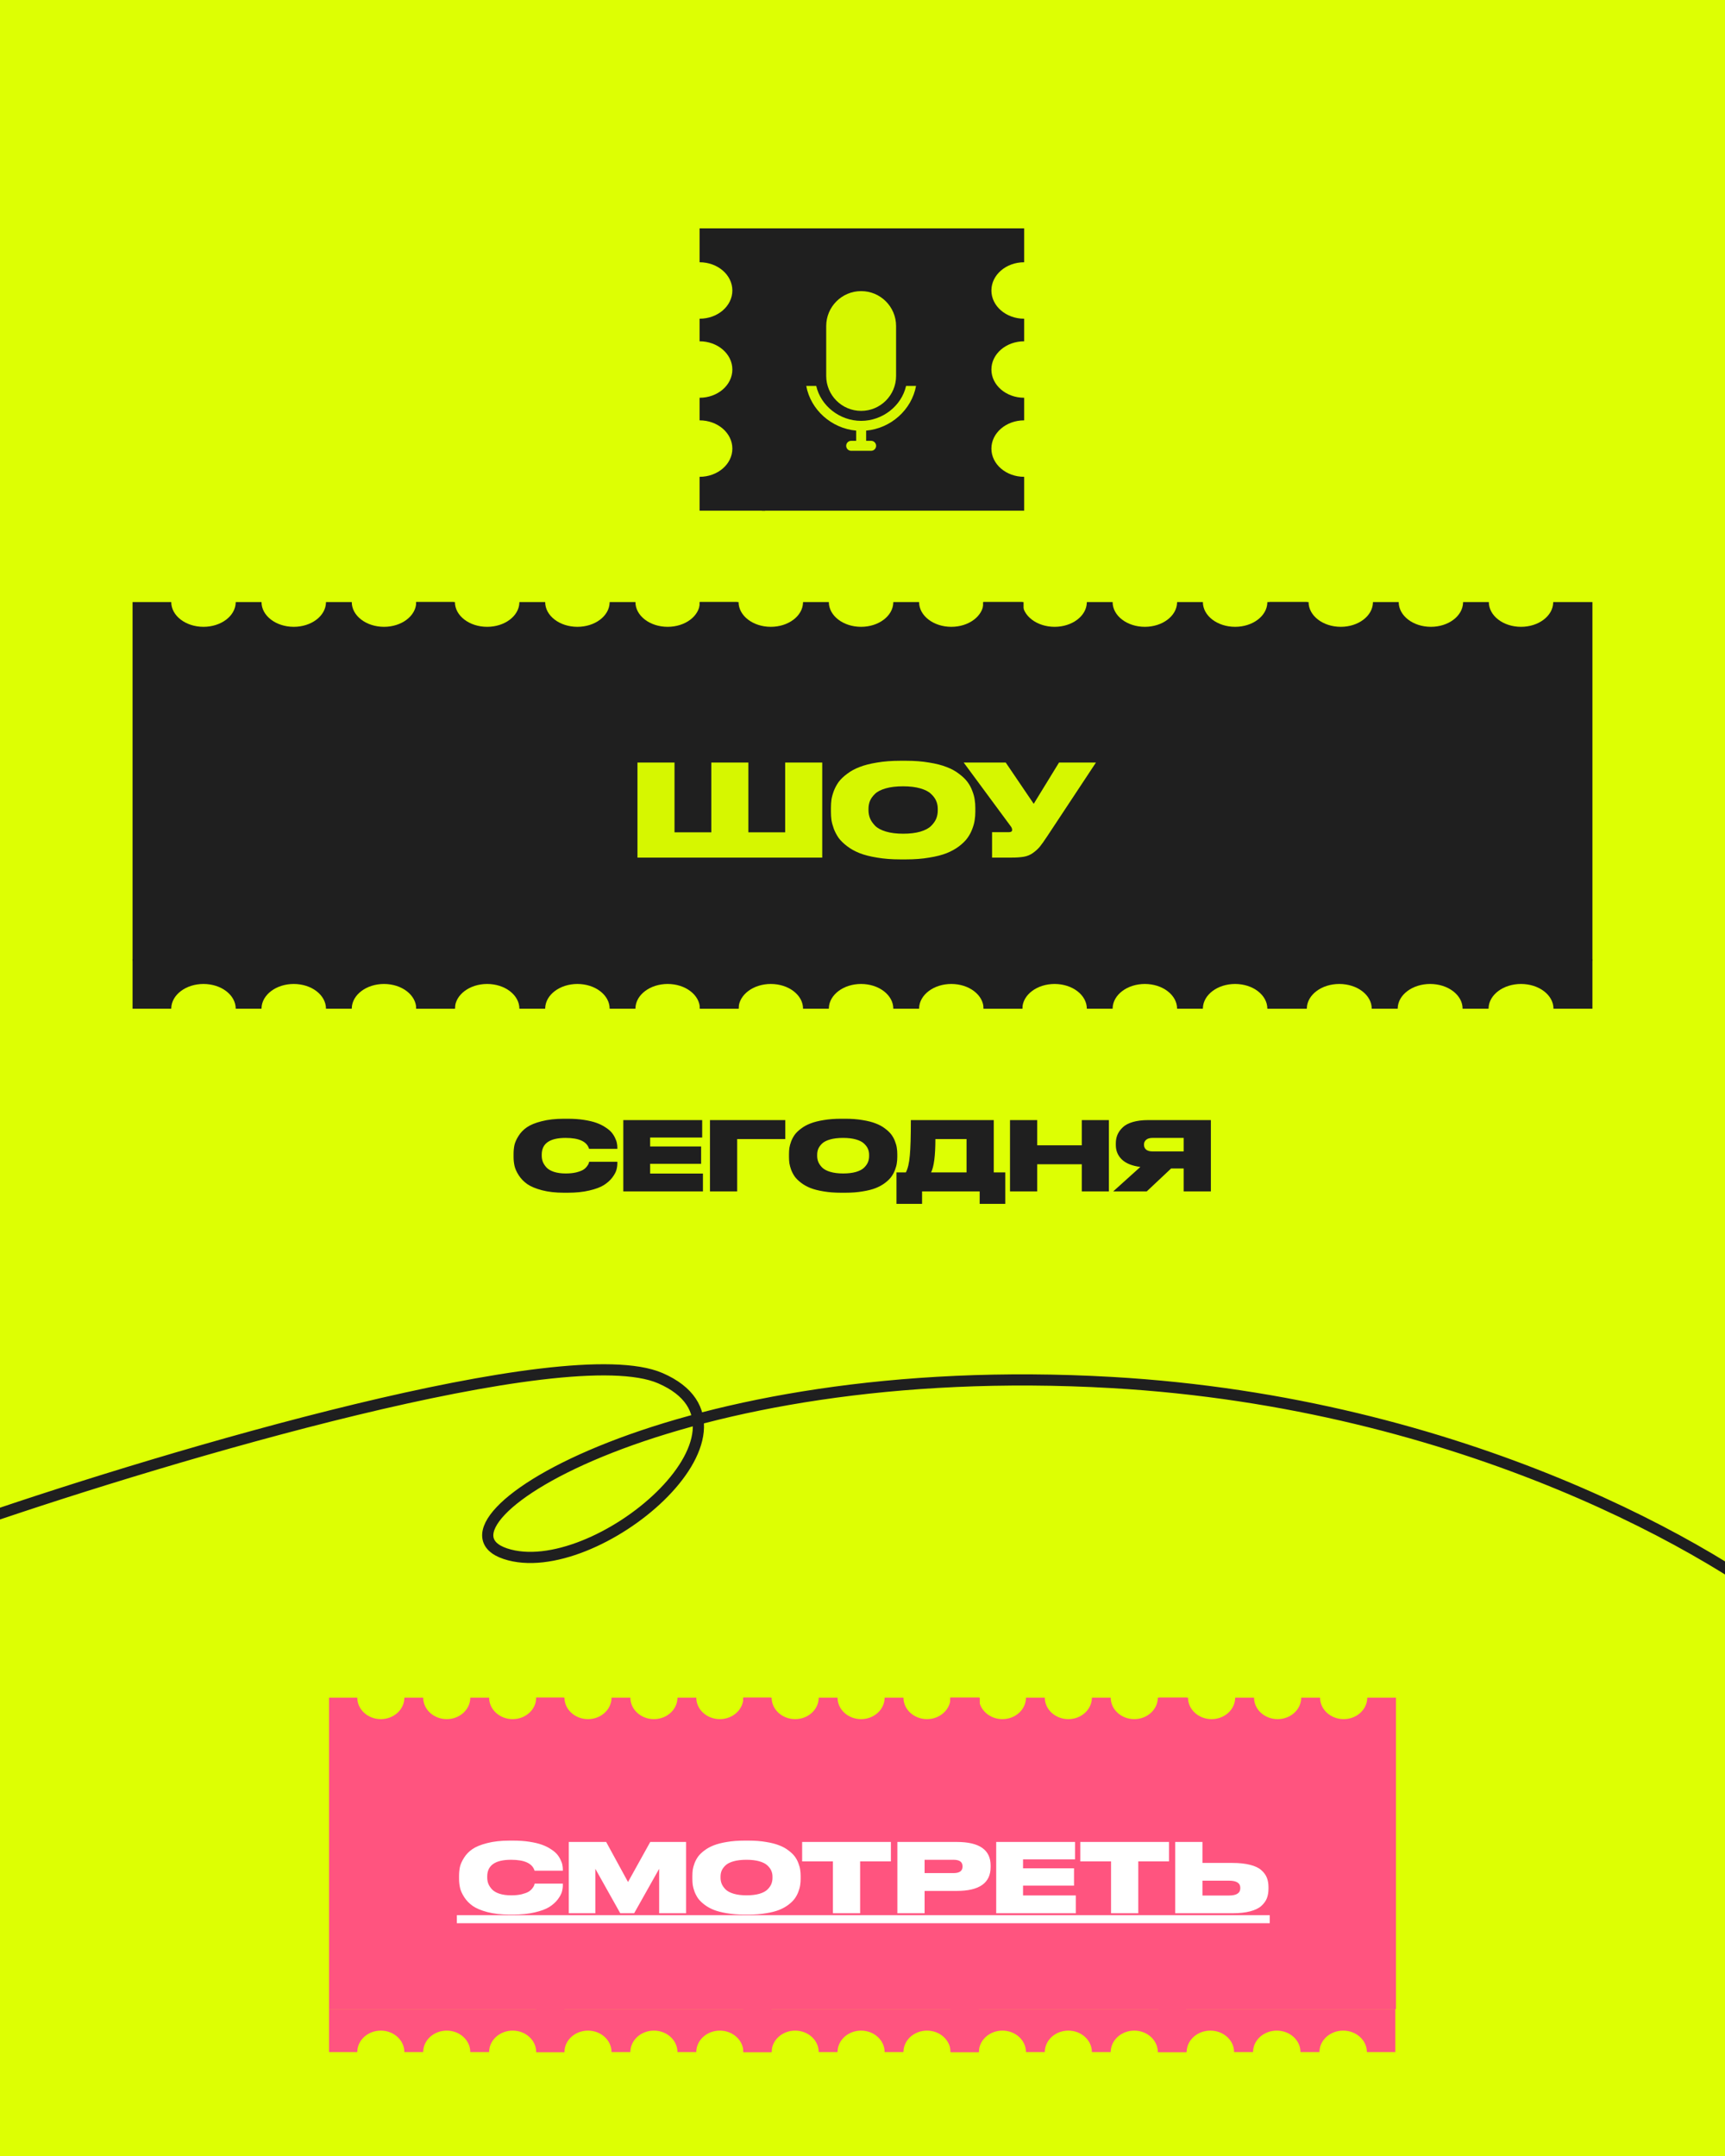
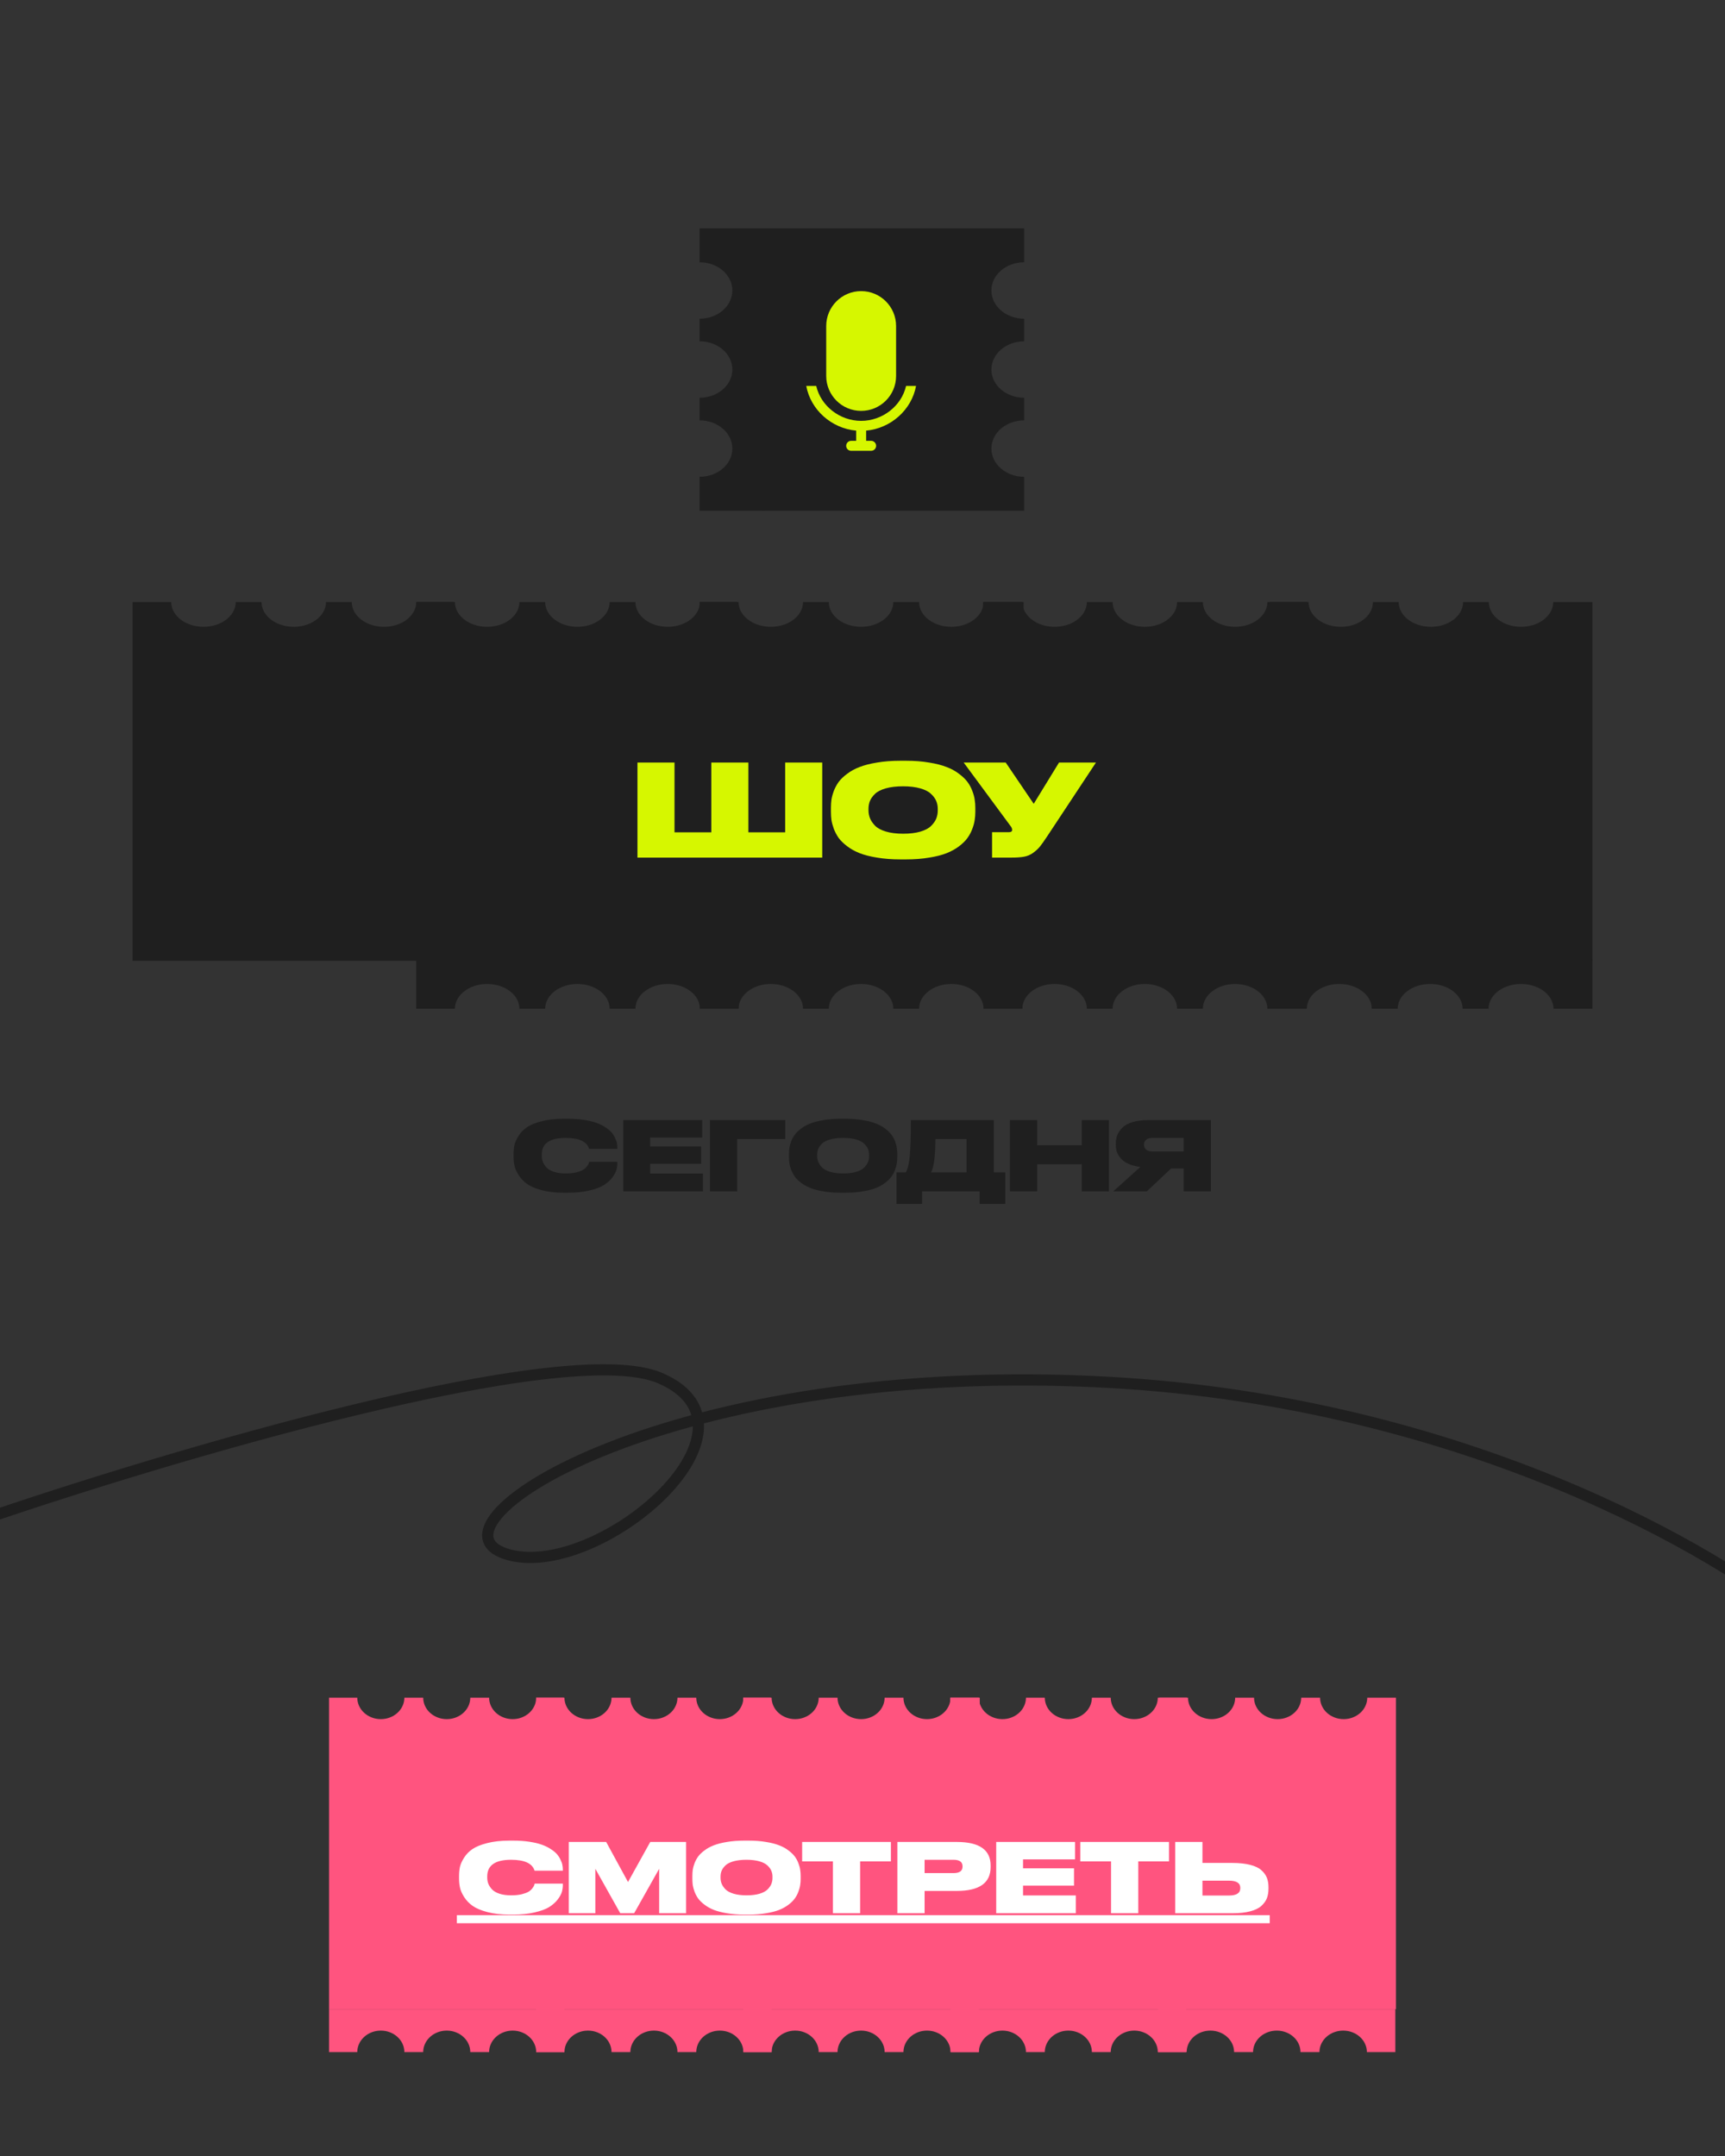
<svg xmlns="http://www.w3.org/2000/svg" width="1080" height="1350" viewBox="0 0 1080 1350" fill="none">
  <rect x="0" y="0" width="1080" height="1350" fill="#333333" stroke="none" />
  <g clip-path="url(#clip0_2608_2466)">
-     <rect width="1080" height="1350" fill="#DDFF03" />
-     <path d="M284.819 600.626L284.819 631.609L260.602 631.609C260.602 623.054 251.565 616.118 240.419 616.118C229.447 616.118 220.519 622.839 220.243 631.21L220.237 631.609L204.092 631.609C204.092 623.054 195.055 616.118 183.909 616.118C172.937 616.118 164.01 622.839 163.734 631.21L163.728 631.609L147.583 631.609C147.583 623.054 138.546 616.118 127.4 616.118C116.428 616.118 107.501 622.839 107.225 631.21L107.219 631.609L83.001 631.609L83.001 600.626L284.819 600.626Z" fill="#1F1F1F" />
    <path d="M462.418 600.626L462.418 631.609L438.201 631.609C438.201 623.054 429.165 616.118 418.02 616.118C407.047 616.118 398.12 622.839 397.844 631.21L397.837 631.609L381.692 631.609C381.692 623.054 372.656 616.118 361.51 616.118C350.538 616.118 341.611 622.839 341.335 631.21L341.327 631.609L325.181 631.609C325.181 623.054 316.146 616.118 305 616.118C294.027 616.118 285.1 622.839 284.824 631.21L284.818 631.609L260.601 631.609L260.601 600.626L462.418 600.626Z" fill="#1F1F1F" />
    <path d="M640.016 600.626L640.016 631.609L615.799 631.609C615.799 623.054 606.762 616.118 595.616 616.118C584.644 616.118 575.717 622.839 575.441 631.21L575.435 631.609L559.289 631.609C559.289 623.054 550.253 616.118 539.107 616.118C528.135 616.118 519.207 622.839 518.931 631.21L518.925 631.609L502.782 631.609C502.782 623.054 493.746 616.118 482.6 616.118C471.628 616.118 462.701 622.839 462.425 631.21L462.417 631.609L438.198 631.609L438.198 600.626L640.016 600.626Z" fill="#1F1F1F" />
    <path d="M817.688 600.626L817.688 631.609L793.469 631.609C793.469 623.054 784.434 616.118 773.288 616.118C762.315 616.118 753.388 622.839 753.112 631.21L753.106 631.609L736.961 631.609C736.961 623.054 727.924 616.118 716.778 616.118C705.806 616.118 696.881 622.839 696.605 631.21L696.597 631.609L680.452 631.609C680.452 623.054 671.415 616.118 660.269 616.118C649.297 616.118 640.37 622.839 640.094 631.21L640.088 631.609L615.87 631.609L615.87 600.626L817.688 600.626Z" fill="#1F1F1F" />
    <path d="M437.986 601.627L437.986 377L462.41 377C462.41 385.556 471.445 392.492 482.591 392.492C493.563 392.491 502.49 385.77 502.766 377.399L502.773 377L518.919 377C518.919 385.556 527.954 392.492 539.1 392.492C550.073 392.491 559 385.771 559.276 377.399L559.282 377L575.427 377C575.427 385.556 584.462 392.492 595.608 392.492C606.58 392.492 615.508 385.771 615.784 377.399L615.79 377L640.841 377L640.841 601.627L437.986 601.627Z" fill="#1F1F1F" />
    <path d="M615.482 601.627L615.482 377L640.088 377C640.088 385.556 649.123 392.491 660.269 392.492C671.241 392.492 680.169 385.771 680.445 377.399L680.451 377L696.597 377C696.597 385.556 705.634 392.492 716.78 392.492C727.752 392.491 736.679 385.77 736.955 377.399L736.962 377L753.107 377C753.107 385.556 762.142 392.491 773.288 392.492C784.26 392.492 793.187 385.771 793.463 377.399L793.469 377L818.336 377L818.336 601.627L615.482 601.627Z" fill="#1F1F1F" />
    <path d="M260.499 601.627L260.499 377L284.816 377C284.816 385.556 293.853 392.492 304.999 392.492C315.971 392.491 324.898 385.77 325.174 377.399L325.18 377L341.325 377C341.325 385.556 350.362 392.492 361.508 392.492C372.48 392.491 381.408 385.77 381.684 377.399L381.69 377L397.835 377C397.835 385.556 406.871 392.492 418.018 392.492C428.989 392.491 437.917 385.77 438.193 377.399L438.199 377L461.541 377L461.541 601.627L260.499 601.627Z" fill="#1F1F1F" />
    <path d="M83 601.627L83 377L107.218 377C107.218 385.556 116.253 392.491 127.399 392.492C138.371 392.492 147.298 385.771 147.574 377.399L147.582 377L163.727 377C163.727 385.556 172.763 392.491 183.908 392.492C194.881 392.492 203.808 385.771 204.084 377.399L204.091 377L220.236 377C220.236 385.556 229.272 392.491 240.418 392.492C251.39 392.492 260.317 385.771 260.593 377.399L260.6 377L284.042 377L284.042 601.627L83 601.627Z" fill="#1F1F1F" />
    <path d="M996.991 600.626L996.991 631.609L972.61 631.609C972.61 623.054 963.513 616.118 952.292 616.118C941.246 616.118 932.258 622.839 931.981 631.21L931.973 631.609L915.718 631.609C915.718 623.054 906.621 616.118 895.4 616.118C884.354 616.118 875.366 622.839 875.089 631.21L875.081 631.609L858.829 631.609C858.829 623.054 849.732 616.118 838.511 616.118C827.465 616.118 818.477 622.839 818.2 631.21L818.194 631.609L793.811 631.609L793.81 600.626L996.991 600.626Z" fill="#1F1F1F" />
    <path d="M794.791 601.627L794.791 377L819.282 377C819.282 385.556 828.304 392.491 839.435 392.492C850.391 392.492 859.306 385.771 859.581 377.399L859.589 377L875.71 377C875.71 385.556 884.732 392.491 895.862 392.492C906.819 392.492 915.733 385.771 916.009 377.399L916.016 377L932.137 377C932.137 385.556 941.161 392.492 952.291 392.492C963.247 392.491 972.162 385.77 972.438 377.399L972.444 377L996.991 377L996.991 601.627L794.791 601.627Z" fill="#1F1F1F" />
    <path d="M355.438 746.84H353.098C347.858 746.84 343.258 746.32 339.298 745.28C335.378 744.24 332.318 742.96 330.118 741.44C327.918 739.88 326.138 738.04 324.778 735.92C323.418 733.8 322.538 731.84 322.138 730.04C321.738 728.24 321.538 726.36 321.538 724.4V722.66C321.538 720.66 321.718 718.78 322.078 717.02C322.478 715.26 323.338 713.34 324.658 711.26C325.978 709.14 327.718 707.34 329.878 705.86C332.078 704.34 335.158 703.08 339.118 702.08C343.118 701.04 347.778 700.52 353.098 700.52H355.438C359.158 700.52 362.558 700.76 365.638 701.24C368.758 701.72 371.358 702.34 373.438 703.1C375.558 703.86 377.418 704.78 379.018 705.86C380.658 706.9 381.938 707.96 382.858 709.04C383.778 710.12 384.518 711.28 385.078 712.52C385.678 713.72 386.058 714.8 386.218 715.76C386.418 716.72 386.518 717.66 386.518 718.58V719.36H368.818C367.458 714.8 362.558 712.52 354.118 712.52C344.158 712.52 339.178 716 339.178 722.96V723.68C339.178 725 339.398 726.26 339.838 727.46C340.318 728.66 341.078 729.84 342.118 731C343.198 732.16 344.758 733.08 346.798 733.76C348.878 734.44 351.338 734.78 354.178 734.78C356.658 734.78 358.838 734.56 360.718 734.12C362.598 733.64 364.018 733.12 364.978 732.56C365.938 732 366.738 731.3 367.378 730.46C368.018 729.62 368.398 729.02 368.518 728.66C368.638 728.3 368.758 727.9 368.878 727.46H386.518V728.42C386.518 729.78 386.318 731.18 385.918 732.62C385.518 734.02 384.638 735.62 383.278 737.42C381.918 739.18 380.158 740.74 377.998 742.1C375.878 743.42 372.858 744.54 368.938 745.46C365.058 746.38 360.558 746.84 355.438 746.84ZM390.245 701.36H439.625V712.28H407.045V717.86H438.965V728.72H407.045V734.84H440.105V746H390.245V701.36ZM444.499 746V701.36H491.659V713.24H461.539V746H444.499ZM526.56 700.52H529.26C533.22 700.52 536.82 700.8 540.06 701.36C543.34 701.88 546.08 702.58 548.28 703.46C550.52 704.3 552.46 705.36 554.1 706.64C555.78 707.88 557.1 709.14 558.06 710.42C559.02 711.7 559.78 713.1 560.34 714.62C560.94 716.14 561.32 717.52 561.48 718.76C561.68 720 561.78 721.3 561.78 722.66V724.46C561.78 725.82 561.68 727.12 561.48 728.36C561.32 729.6 560.94 731 560.34 732.56C559.78 734.08 559.02 735.5 558.06 736.82C557.14 738.1 555.84 739.38 554.16 740.66C552.48 741.94 550.54 743.02 548.34 743.9C546.14 744.78 543.4 745.48 540.12 746C536.88 746.56 533.26 746.84 529.26 746.84H526.56C522.56 746.84 518.92 746.56 515.64 746C512.4 745.48 509.66 744.78 507.42 743.9C505.22 743.02 503.28 741.94 501.6 740.66C499.92 739.38 498.6 738.1 497.64 736.82C496.72 735.5 495.96 734.08 495.36 732.56C494.8 731 494.42 729.6 494.22 728.36C494.06 727.12 493.98 725.82 493.98 724.46V722.66C493.98 721.3 494.06 720 494.22 718.76C494.42 717.52 494.8 716.14 495.36 714.62C495.96 713.1 496.72 711.7 497.64 710.42C498.6 709.14 499.92 707.88 501.6 706.64C503.28 705.36 505.22 704.3 507.42 703.46C509.66 702.58 512.4 701.88 515.64 701.36C518.92 700.8 522.56 700.52 526.56 700.52ZM544.14 723.92V723.08C544.14 721.76 543.9 720.54 543.42 719.42C542.94 718.26 542.12 717.14 540.96 716.06C539.84 714.98 538.16 714.12 535.92 713.48C533.68 712.84 531 712.52 527.88 712.52C524.68 712.52 521.96 712.84 519.72 713.48C517.48 714.12 515.8 714.98 514.68 716.06C513.56 717.14 512.76 718.26 512.28 719.42C511.84 720.54 511.62 721.76 511.62 723.08V723.8C511.62 725.12 511.86 726.38 512.34 727.58C512.82 728.74 513.62 729.9 514.74 731.06C515.86 732.18 517.54 733.08 519.78 733.76C522.06 734.44 524.76 734.78 527.88 734.78C531 734.78 533.68 734.46 535.92 733.82C538.2 733.14 539.9 732.24 541.02 731.12C542.14 730 542.94 728.86 543.42 727.7C543.9 726.5 544.14 725.24 544.14 723.92ZM561.279 734.12H567.159C568.399 731.72 569.219 728.22 569.619 723.62C570.059 718.98 570.279 711.56 570.279 701.36H622.179V734.12H629.379V753.8H613.359V746H577.299V753.8H561.279V734.12ZM582.939 734.12H605.139V713.24H585.639C585.639 723.6 584.739 730.56 582.939 734.12ZM632.35 746V701.36H649.39V717.14H677.29V701.36H694.27V746H677.29V729.02H649.39V746H632.35ZM741.075 731.66H733.215L717.975 746H696.975L713.955 730.7C708.755 730.02 704.895 728.46 702.375 726.02C699.855 723.58 698.595 720.56 698.595 716.96V716C698.595 714 698.935 712.18 699.615 710.54C700.335 708.86 701.435 707.32 702.915 705.92C704.395 704.48 706.495 703.36 709.215 702.56C711.935 701.76 715.155 701.36 718.875 701.36H758.115V746H741.075V731.66ZM741.075 720.98V712.52H721.635C719.795 712.52 718.435 712.92 717.555 713.72C716.675 714.48 716.235 715.46 716.235 716.66V716.78C716.235 718.02 716.675 719.04 717.555 719.84C718.475 720.6 719.855 720.98 721.695 720.98H741.075Z" fill="#1F1F1F" />
    <path d="M399.108 537V477.48H422.308V521.16H445.348V477.48H468.548V521.16H491.588V477.48H514.788V537H399.108ZM563.678 476.36H567.278C572.558 476.36 577.358 476.733 581.678 477.48C586.052 478.173 589.705 479.107 592.638 480.28C595.625 481.4 598.212 482.813 600.398 484.52C602.638 486.173 604.398 487.853 605.678 489.56C606.958 491.267 607.972 493.133 608.718 495.16C609.518 497.187 610.025 499.027 610.238 500.68C610.505 502.333 610.638 504.067 610.638 505.88V508.28C610.638 510.093 610.505 511.827 610.238 513.48C610.025 515.133 609.518 517 608.718 519.08C607.972 521.107 606.958 523 605.678 524.76C604.452 526.467 602.718 528.173 600.478 529.88C598.238 531.587 595.652 533.027 592.718 534.2C589.785 535.373 586.132 536.307 581.758 537C577.438 537.747 572.612 538.12 567.278 538.12H563.678C558.345 538.12 553.492 537.747 549.118 537C544.798 536.307 541.145 535.373 538.158 534.2C535.225 533.027 532.638 531.587 530.398 529.88C528.158 528.173 526.398 526.467 525.118 524.76C523.892 523 522.878 521.107 522.078 519.08C521.332 517 520.825 515.133 520.558 513.48C520.345 511.827 520.238 510.093 520.238 508.28V505.88C520.238 504.067 520.345 502.333 520.558 500.68C520.825 499.027 521.332 497.187 522.078 495.16C522.878 493.133 523.892 491.267 525.118 489.56C526.398 487.853 528.158 486.173 530.398 484.52C532.638 482.813 535.225 481.4 538.158 480.28C541.145 479.107 544.798 478.173 549.118 477.48C553.492 476.733 558.345 476.36 563.678 476.36ZM587.118 507.56V506.44C587.118 504.68 586.798 503.053 586.158 501.56C585.518 500.013 584.425 498.52 582.878 497.08C581.385 495.64 579.145 494.493 576.158 493.64C573.172 492.787 569.598 492.36 565.438 492.36C561.172 492.36 557.545 492.787 554.558 493.64C551.572 494.493 549.332 495.64 547.838 497.08C546.345 498.52 545.278 500.013 544.638 501.56C544.052 503.053 543.758 504.68 543.758 506.44V507.4C543.758 509.16 544.078 510.84 544.718 512.44C545.358 513.987 546.425 515.533 547.918 517.08C549.412 518.573 551.652 519.773 554.638 520.68C557.678 521.587 561.278 522.04 565.438 522.04C569.598 522.04 573.172 521.613 576.158 520.76C579.198 519.853 581.465 518.653 582.958 517.16C584.452 515.667 585.518 514.147 586.158 512.6C586.798 511 587.118 509.32 587.118 507.56ZM686.159 477.48L655.759 523.48C653.786 526.467 652.239 528.653 651.119 530.04C649.999 531.427 648.559 532.76 646.799 534.04C645.092 535.267 643.199 536.067 641.119 536.44C639.039 536.813 636.346 537 633.039 537H621.119V521.08H631.599C632.986 521.08 633.679 520.627 633.679 519.72V519.64C633.679 518.84 633.332 518.013 632.639 517.16L603.359 477.48H629.679L647.199 503.32L663.039 477.48H686.159Z" fill="#D6F700" />
    <path d="M-11.48 951.651C105.643 911.457 354.596 837.448 413.424 862.967C486.958 894.865 372.107 991.448 316.378 972.854C260.648 954.261 420.933 849.905 696.1 865.678C916.234 878.296 1076.59 971.662 1129.25 1016.77" stroke="#1F1F1F" stroke-width="7" />
    <path d="M353.393 1258.04L353.393 1284.94L335.707 1284.94C335.707 1277.51 329.108 1271.49 320.968 1271.49C313.082 1271.49 306.642 1277.14 306.248 1284.25L306.229 1284.94L294.437 1284.94C294.437 1277.51 287.838 1271.49 279.698 1271.49C271.812 1271.49 265.372 1277.14 264.977 1284.25L264.957 1284.94L253.166 1284.94C253.166 1277.51 246.567 1271.49 238.427 1271.49C230.541 1271.49 224.102 1277.14 223.707 1284.25L223.686 1284.94L206 1284.94L206 1258.04L353.393 1258.04Z" fill="#FF547F" />
    <path d="M483.101 1258.04L483.101 1284.94L465.415 1284.94C465.415 1277.51 458.814 1271.49 450.674 1271.49C442.788 1271.49 436.348 1277.14 435.953 1284.25L435.935 1284.94L424.142 1284.94C424.142 1277.51 417.544 1271.49 409.403 1271.49C401.517 1271.49 395.078 1277.14 394.683 1284.25L394.664 1284.94L382.872 1284.94C382.872 1277.51 376.273 1271.49 368.133 1271.49C360.247 1271.49 353.807 1277.14 353.413 1284.25L353.394 1284.94L335.708 1284.94L335.708 1258.04L483.101 1258.04Z" fill="#FF547F" />
    <path d="M612.806 1258.04L612.806 1284.94L595.12 1284.94C595.12 1277.51 588.521 1271.49 580.381 1271.49C572.495 1271.49 566.055 1277.14 565.66 1284.25L565.64 1284.94L553.849 1284.94C553.849 1277.51 547.249 1271.49 539.108 1271.49C531.223 1271.49 524.783 1277.14 524.388 1284.25L524.369 1284.94L512.579 1284.94C512.579 1277.51 505.98 1271.49 497.84 1271.49C489.954 1271.49 483.514 1277.14 483.12 1284.25L483.101 1284.94L465.413 1284.94L465.413 1258.04L612.806 1258.04Z" fill="#FF547F" />
    <path d="M742.572 1258.04L742.572 1284.94L724.886 1284.94C724.886 1277.51 718.285 1271.49 710.145 1271.49C702.259 1271.49 695.819 1277.14 695.425 1284.25L695.406 1284.94L683.616 1284.94C683.616 1277.51 677.015 1271.49 668.874 1271.49C660.989 1271.49 654.549 1277.14 654.154 1284.25L654.135 1284.94L642.343 1284.94C642.343 1277.51 635.744 1271.49 627.604 1271.49C619.718 1271.49 613.278 1277.14 612.884 1284.25L612.865 1284.94L595.179 1284.94L595.179 1258.04L742.572 1258.04Z" fill="#FF547F" />
    <path d="M465.265 1258.04L465.265 1063L483.101 1063C483.101 1070.43 489.7 1076.45 497.84 1076.45C505.726 1076.45 512.166 1070.8 512.56 1063.69L512.579 1063L524.371 1063C524.371 1070.43 530.97 1076.45 539.11 1076.45C546.997 1076.45 553.436 1070.8 553.831 1063.69L553.85 1063L565.64 1063C565.64 1070.43 572.24 1076.45 580.381 1076.45C588.267 1076.45 594.707 1070.8 595.101 1063.69L595.12 1063L613.415 1063L613.415 1258.04L465.265 1258.04Z" fill="#FF547F" />
    <path d="M594.894 1258.04L594.894 1063L612.865 1063C612.865 1070.43 619.464 1076.45 627.604 1076.45C635.49 1076.45 641.93 1070.8 642.324 1063.69L642.343 1063L654.135 1063C654.135 1070.43 660.734 1076.45 668.874 1076.45C676.761 1076.45 683.2 1070.8 683.595 1063.69L683.615 1063L695.406 1063C695.406 1070.43 702.005 1076.45 710.145 1076.45C718.031 1076.45 724.471 1070.8 724.865 1063.69L724.886 1063L743.046 1063L743.046 1258.04L594.894 1258.04Z" fill="#FF547F" />
    <path d="M335.631 1258.04L335.631 1063L353.391 1063C353.391 1070.43 359.992 1076.45 368.133 1076.45C376.018 1076.45 382.458 1070.8 382.853 1063.69L382.872 1063L394.664 1063C394.664 1070.43 401.263 1076.45 409.403 1076.45C417.289 1076.45 423.729 1070.8 424.123 1063.69L424.142 1063L435.934 1063C435.934 1070.43 442.533 1076.45 450.673 1076.45C458.559 1076.45 464.999 1070.8 465.393 1063.69L465.412 1063L482.46 1063L482.46 1258.04L335.631 1258.04Z" fill="#FF547F" />
    <path d="M206.002 1258.04L206.002 1063L223.689 1063C223.689 1070.43 230.289 1076.45 238.43 1076.45C246.315 1076.45 252.755 1070.8 253.15 1063.69L253.169 1063L264.959 1063C264.959 1070.43 271.56 1076.45 279.7 1076.45C287.586 1076.45 294.026 1070.8 294.42 1063.69L294.439 1063L306.231 1063C306.231 1070.43 312.83 1076.45 320.97 1076.45C328.856 1076.45 335.296 1070.8 335.691 1063.69L335.71 1063L352.829 1063L352.829 1258.04L206.002 1258.04Z" fill="#FF547F" />
    <path d="M873.604 1258.04L873.604 1284.94L855.787 1284.94C855.787 1277.51 849.14 1271.49 840.94 1271.49C832.996 1271.49 826.509 1277.14 826.112 1284.25L826.093 1284.94L814.215 1284.94C814.215 1277.51 807.568 1271.49 799.368 1271.49C791.425 1271.49 784.937 1277.14 784.54 1284.25L784.521 1284.94L772.646 1284.94C772.646 1277.51 765.998 1271.49 757.798 1271.49C749.855 1271.49 743.367 1277.14 742.97 1284.25L742.951 1284.94L725.134 1284.94L725.134 1258.04L873.604 1258.04Z" fill="#FF547F" />
    <path d="M725.848 1258.04L725.848 1063L743.792 1063C743.792 1070.43 750.403 1076.45 758.558 1076.45C766.459 1076.45 772.91 1070.8 773.305 1063.69L773.326 1063L785.137 1063C785.137 1070.43 791.748 1076.45 799.902 1076.45C807.803 1076.45 814.254 1070.8 814.649 1063.69L814.668 1063L826.483 1063C826.483 1070.43 833.094 1076.45 841.249 1076.45C849.149 1076.45 855.6 1070.8 855.995 1063.69L856.014 1063L874 1063L874 1258.04L725.848 1258.04Z" fill="#FF547F" />
    <path d="M321.307 1198.84H318.967C313.727 1198.84 309.127 1198.32 305.167 1197.28C301.247 1196.24 298.187 1194.96 295.987 1193.44C293.787 1191.88 292.007 1190.04 290.647 1187.92C289.287 1185.8 288.407 1183.84 288.007 1182.04C287.607 1180.24 287.407 1178.36 287.407 1176.4V1174.66C287.407 1172.66 287.587 1170.78 287.947 1169.02C288.347 1167.26 289.207 1165.34 290.527 1163.26C291.847 1161.14 293.587 1159.34 295.747 1157.86C297.947 1156.34 301.027 1155.08 304.987 1154.08C308.987 1153.04 313.647 1152.52 318.967 1152.52H321.307C325.027 1152.52 328.427 1152.76 331.507 1153.24C334.627 1153.72 337.227 1154.34 339.307 1155.1C341.427 1155.86 343.287 1156.78 344.887 1157.86C346.527 1158.9 347.807 1159.96 348.727 1161.04C349.647 1162.12 350.387 1163.28 350.947 1164.52C351.547 1165.72 351.927 1166.8 352.087 1167.76C352.287 1168.72 352.387 1169.66 352.387 1170.58V1171.36H334.687C333.327 1166.8 328.427 1164.52 319.987 1164.52C310.027 1164.52 305.047 1168 305.047 1174.96V1175.68C305.047 1177 305.267 1178.26 305.707 1179.46C306.187 1180.66 306.947 1181.84 307.987 1183C309.067 1184.16 310.627 1185.08 312.667 1185.76C314.747 1186.44 317.207 1186.78 320.047 1186.78C322.527 1186.78 324.707 1186.56 326.587 1186.12C328.467 1185.64 329.887 1185.12 330.847 1184.56C331.807 1184 332.607 1183.3 333.247 1182.46C333.887 1181.62 334.267 1181.02 334.387 1180.66C334.507 1180.3 334.627 1179.9 334.747 1179.46H352.387V1180.42C352.387 1181.78 352.187 1183.18 351.787 1184.62C351.387 1186.02 350.507 1187.62 349.147 1189.42C347.787 1191.18 346.027 1192.74 343.867 1194.1C341.747 1195.42 338.727 1196.54 334.807 1197.46C330.927 1198.38 326.427 1198.84 321.307 1198.84ZM356.114 1198V1153.36H379.514L393.194 1178.44L407.114 1153.36H429.554V1198H412.694V1170.16L397.034 1198H388.334L372.734 1170.16V1198H356.114ZM466.062 1152.52H468.762C472.722 1152.52 476.322 1152.8 479.562 1153.36C482.842 1153.88 485.582 1154.58 487.782 1155.46C490.022 1156.3 491.962 1157.36 493.602 1158.64C495.282 1159.88 496.602 1161.14 497.562 1162.42C498.522 1163.7 499.282 1165.1 499.842 1166.62C500.442 1168.14 500.822 1169.52 500.982 1170.76C501.182 1172 501.282 1173.3 501.282 1174.66V1176.46C501.282 1177.82 501.182 1179.12 500.982 1180.36C500.822 1181.6 500.442 1183 499.842 1184.56C499.282 1186.08 498.522 1187.5 497.562 1188.82C496.642 1190.1 495.342 1191.38 493.662 1192.66C491.982 1193.94 490.042 1195.02 487.842 1195.9C485.642 1196.78 482.902 1197.48 479.622 1198C476.382 1198.56 472.762 1198.84 468.762 1198.84H466.062C462.062 1198.84 458.422 1198.56 455.142 1198C451.902 1197.48 449.162 1196.78 446.922 1195.9C444.722 1195.02 442.782 1193.94 441.102 1192.66C439.422 1191.38 438.102 1190.1 437.142 1188.82C436.222 1187.5 435.462 1186.08 434.862 1184.56C434.302 1183 433.922 1181.6 433.722 1180.36C433.562 1179.12 433.482 1177.82 433.482 1176.46V1174.66C433.482 1173.3 433.562 1172 433.722 1170.76C433.922 1169.52 434.302 1168.14 434.862 1166.62C435.462 1165.1 436.222 1163.7 437.142 1162.42C438.102 1161.14 439.422 1159.88 441.102 1158.64C442.782 1157.36 444.722 1156.3 446.922 1155.46C449.162 1154.58 451.902 1153.88 455.142 1153.36C458.422 1152.8 462.062 1152.52 466.062 1152.52ZM483.642 1175.92V1175.08C483.642 1173.76 483.402 1172.54 482.922 1171.42C482.442 1170.26 481.622 1169.14 480.462 1168.06C479.342 1166.98 477.662 1166.12 475.422 1165.48C473.182 1164.84 470.502 1164.52 467.382 1164.52C464.182 1164.52 461.462 1164.84 459.222 1165.48C456.982 1166.12 455.302 1166.98 454.182 1168.06C453.062 1169.14 452.262 1170.26 451.782 1171.42C451.342 1172.54 451.122 1173.76 451.122 1175.08V1175.8C451.122 1177.12 451.362 1178.38 451.842 1179.58C452.322 1180.74 453.122 1181.9 454.242 1183.06C455.362 1184.18 457.042 1185.08 459.282 1185.76C461.562 1186.44 464.262 1186.78 467.382 1186.78C470.502 1186.78 473.182 1186.46 475.422 1185.82C477.702 1185.14 479.402 1184.24 480.522 1183.12C481.642 1182 482.442 1180.86 482.922 1179.7C483.402 1178.5 483.642 1177.24 483.642 1175.92ZM521.475 1198V1165.54H502.215V1153.36H557.775V1165.54H538.515V1198H521.475ZM599.037 1184.02H578.877V1198H561.837V1153.36H599.037C613.157 1153.36 620.217 1158.28 620.217 1168.12V1169.08C620.217 1179.04 613.157 1184.02 599.037 1184.02ZM578.877 1164.52V1172.86H596.997C600.757 1172.86 602.637 1171.5 602.637 1168.78V1168.6C602.637 1165.88 600.757 1164.52 596.997 1164.52H578.877ZM623.712 1153.36H673.092V1164.28H640.512V1169.86H672.432V1180.72H640.512V1186.84H673.572V1198H623.712V1153.36ZM695.615 1198V1165.54H676.355V1153.36H731.915V1165.54H712.655V1198H695.615ZM752.838 1166.5H771.618C775.978 1166.5 779.678 1166.9 782.718 1167.7C785.758 1168.46 788.078 1169.56 789.678 1171C791.318 1172.44 792.478 1174.02 793.158 1175.74C793.838 1177.46 794.178 1179.44 794.178 1181.68V1182.64C794.178 1184.88 793.838 1186.88 793.158 1188.64C792.478 1190.36 791.318 1191.96 789.678 1193.44C788.078 1194.88 785.758 1196 782.718 1196.8C779.678 1197.6 775.978 1198 771.618 1198H735.798V1153.36H752.838V1166.5ZM752.838 1186.9H769.458C774.178 1186.9 776.538 1185.36 776.538 1182.28V1182.1C776.538 1179.1 774.178 1177.6 769.458 1177.6H752.838V1186.9Z" fill="white" />
-     <path d="M286.027 1199.2H794.958V1204.24H286.027V1199.2Z" fill="white" />
+     <path d="M286.027 1199.2H794.958V1204.24H286.027V1199.2" fill="white" />
    <path d="M479.037 319.774H438V298.562C449.331 298.561 458.517 290.648 458.518 280.886C458.518 271.123 449.332 263.208 438 263.208V249.064C449.332 249.064 458.517 241.15 458.518 231.388C458.518 221.625 449.332 213.71 438 213.71V199.567C449.332 199.567 458.518 191.653 458.518 181.891C458.518 172.128 449.332 164.213 438 164.213V143H479.037V319.774Z" fill="#1F1F1F" />
    <path d="M477.073 143L641.22 143L641.22 164.215C629.888 164.215 620.703 172.129 620.703 181.892C620.703 191.654 629.889 199.568 641.22 199.568L641.22 213.711C629.889 213.711 620.703 221.624 620.703 231.387C620.703 241.15 629.888 249.064 641.22 249.064L641.22 263.21C629.889 263.21 620.703 271.123 620.703 280.886C620.703 290.649 629.888 298.563 641.22 298.563L641.22 319.774L477.073 319.774L477.073 143Z" fill="#1F1F1F" />
    <path fill-rule="evenodd" clip-rule="evenodd" d="M539.155 257.279C551.235 257.279 561.028 247.486 561.028 235.405V204.157C561.028 192.076 551.235 182.283 539.155 182.283C527.074 182.283 517.281 192.076 517.281 204.157V235.405C517.281 247.486 527.074 257.279 539.155 257.279ZM573.528 241.655H567.278C564.431 254.176 552.535 263.528 539.155 263.528C525.774 263.528 513.878 254.176 511.031 241.655H504.782C507.541 256.651 520.603 268.247 536.03 269.637V276.028H532.905C531.18 276.028 529.78 277.427 529.78 279.152C529.78 280.88 531.18 282.277 532.905 282.277H545.404C547.129 282.277 548.529 280.88 548.529 279.152C548.529 277.427 547.129 276.028 545.404 276.028H542.279V269.637C557.707 268.247 570.768 256.651 573.528 241.655Z" fill="#D6F700" />
  </g>
  <defs>
    <clipPath id="clip0_2608_2466">
      <rect width="1080" height="1350" fill="white" />
    </clipPath>
  </defs>
</svg>